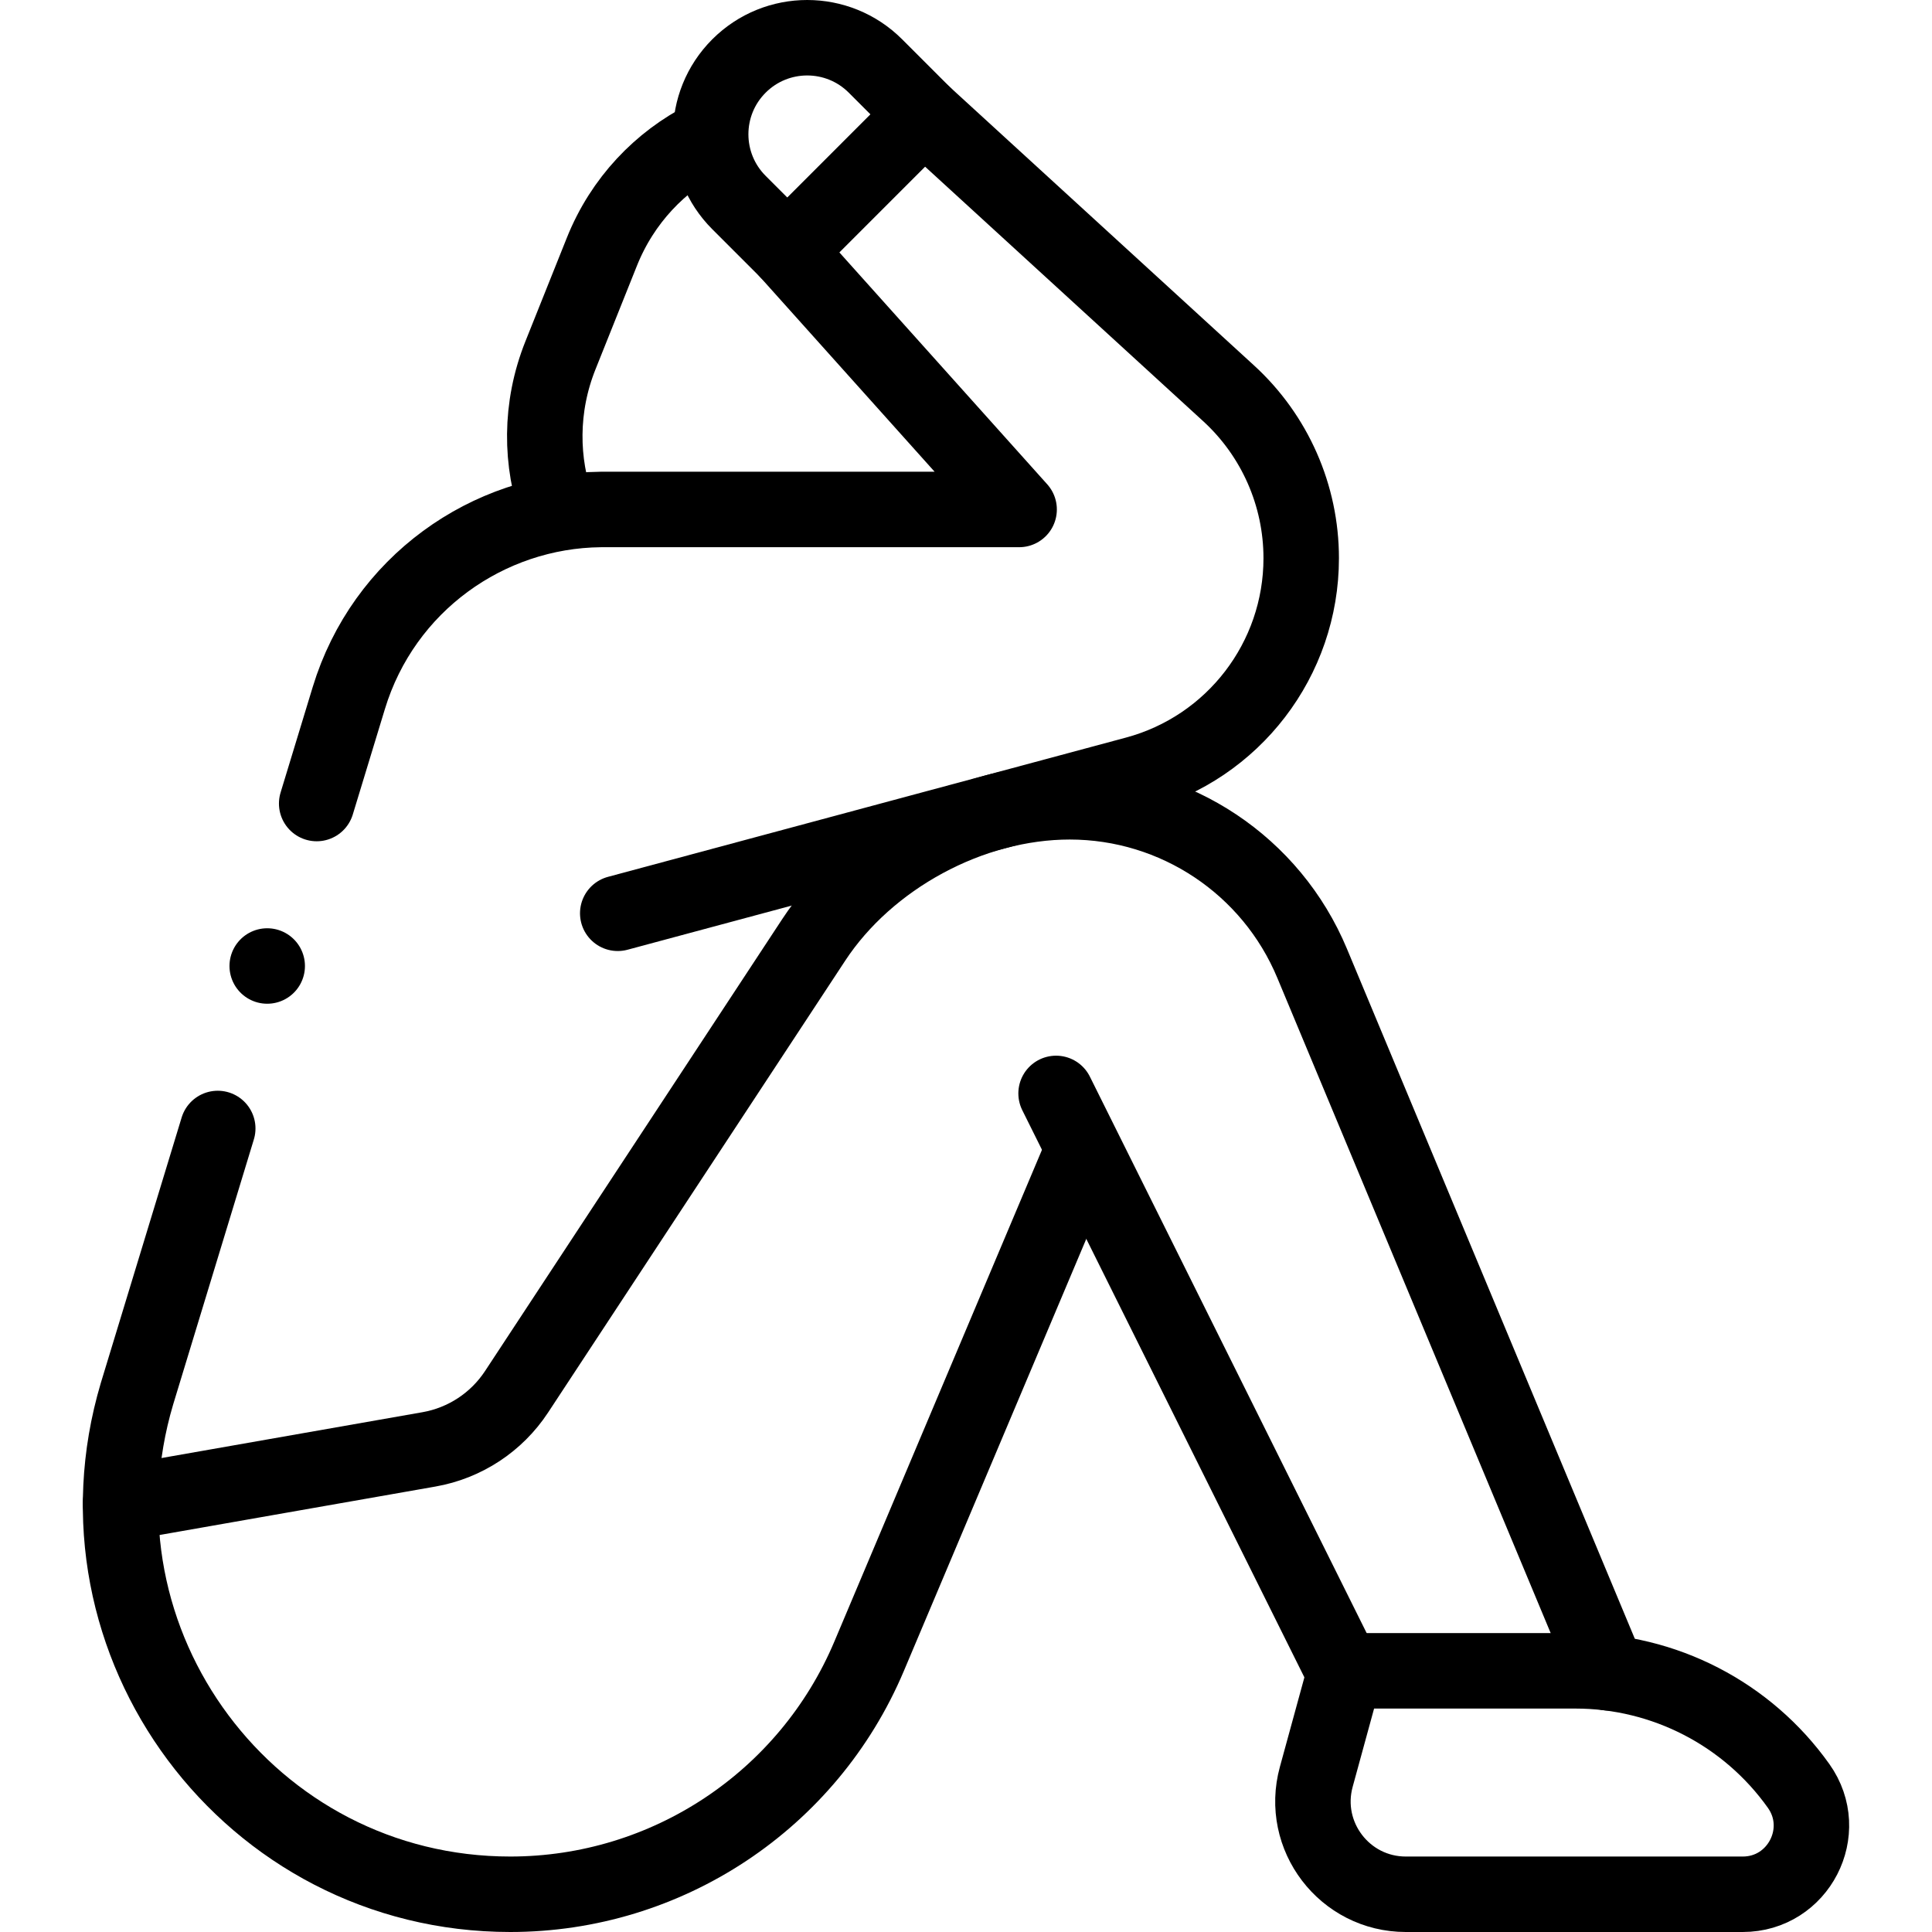
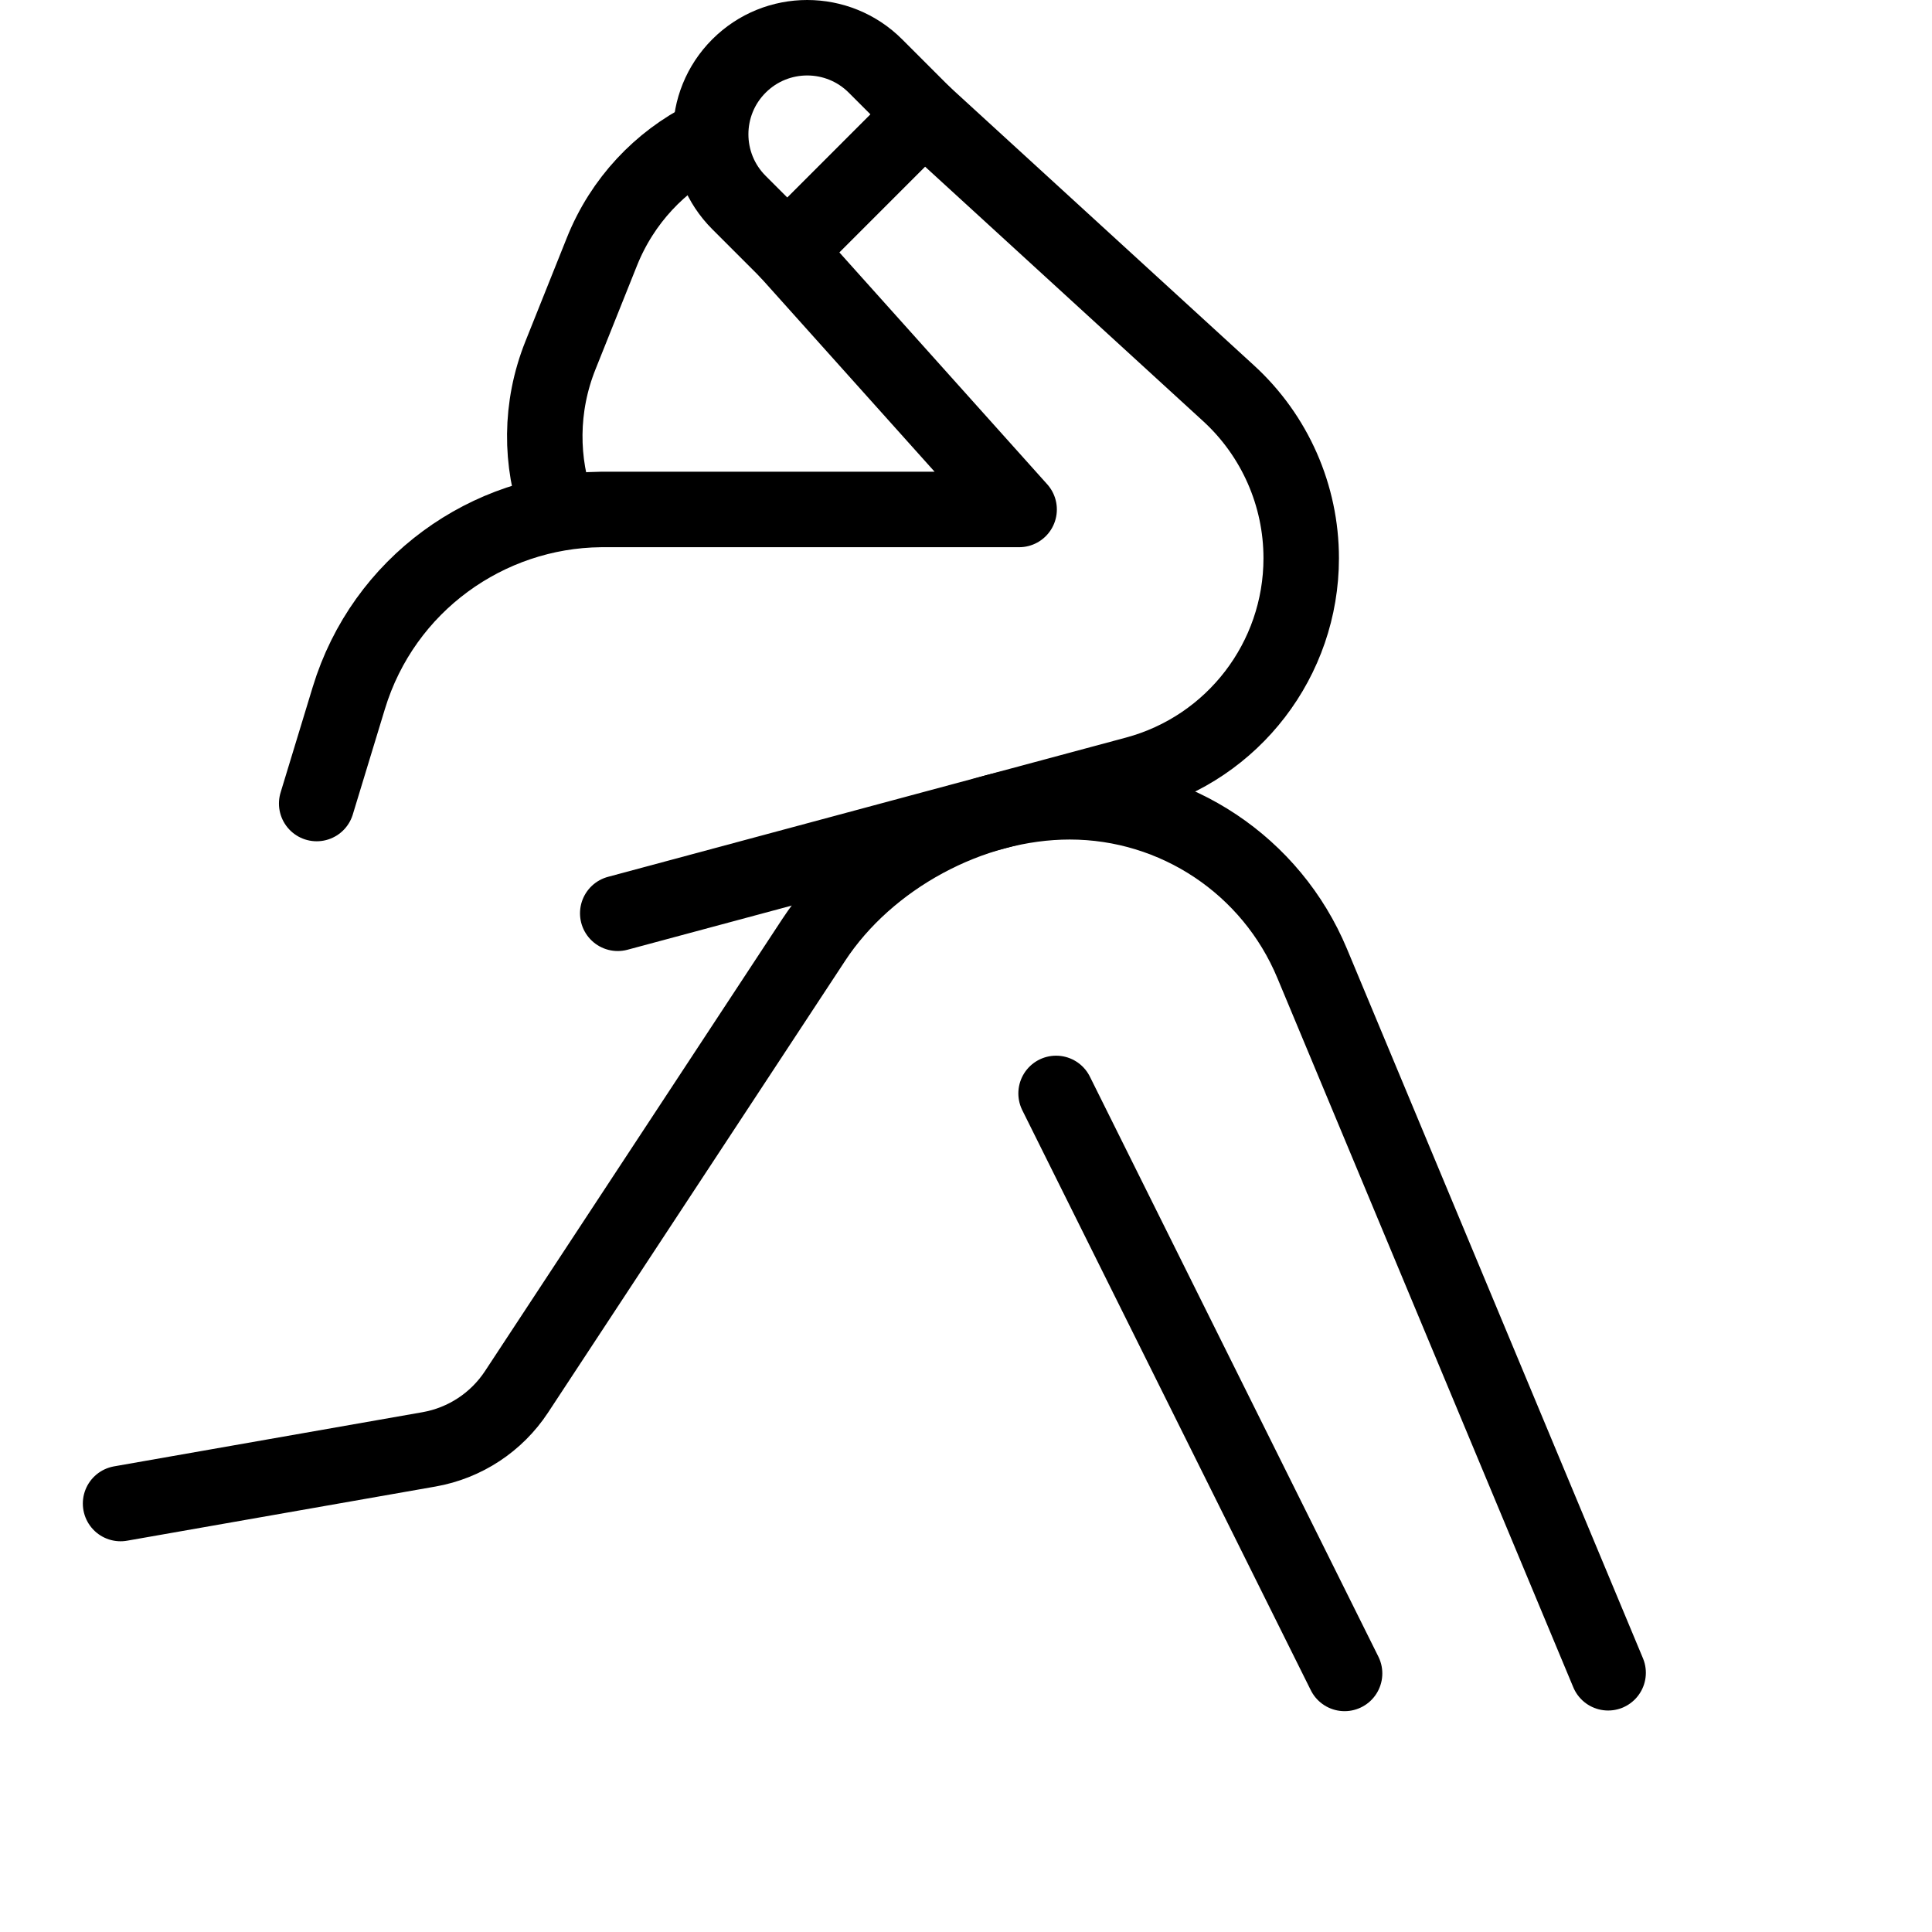
<svg xmlns="http://www.w3.org/2000/svg" version="1.1" id="Capa_1" x="0px" y="0px" viewBox="0 0 512 512" style="enable-background:new 0 0 512 512;" xml:space="preserve" width="512" height="512">
  <g>
    <g>
      <path style="fill:none;stroke:#000000;stroke-width:20;stroke-linecap:round;stroke-linejoin:round;stroke-miterlimit:10;" d="&#10;&#09;&#09;&#09;M187.09,36.582c-12.119,6.135-22.142,16.537-27.584,30.14l-10.978,27.44c-5.495,13.734-5.358,28.325-0.685,41.217" />
      <line style="fill:none;stroke:#000000;stroke-width:20;stroke-linecap:round;stroke-linejoin:round;stroke-miterlimit:10;" x1="356.329" y1="443.476" x2="279.872" y2="289.766" />
      <path style="fill:none;stroke:#000000;stroke-width:20;stroke-linecap:round;stroke-linejoin:round;stroke-miterlimit:10;" d="&#10;&#09;&#09;&#09;M31.951,398.452l81.73-14.353c9.508-1.67,17.906-7.189,23.209-15.255l78.763-119.778c14.278-21.713,41.47-36.582,67.837-36.582h0&#10;&#09;&#09;&#09;c28.085,0,53.419,16.88,64.233,42.8l78.446,188.02" />
-       <path style="fill:none;stroke:#000000;stroke-width:20;stroke-linecap:round;stroke-linejoin:round;stroke-miterlimit:10;" d="&#10;&#09;&#09;&#09;M356.518,442.787l-7.693,28.102c-4.288,15.662,7.5,31.111,23.738,31.111h89.278c14.768,0,23.371-16.679,14.811-28.712l0,0&#10;&#09;&#09;&#09;c-13.613-19.136-35.645-30.501-59.129-30.501H356.518z" />
-       <path style="fill:none;stroke:#000000;stroke-width:20;stroke-linecap:round;stroke-linejoin:round;stroke-miterlimit:10;" d="&#10;&#09;&#09;&#09;M57.705,299.058l-21.4,70.287C16.612,435.521,66.188,502,135.233,502h0c41.491,0,78.949-24.845,95.087-63.068l55.974-132.575" />
      <path style="fill:none;stroke:#000000;stroke-width:20;stroke-linecap:round;stroke-linejoin:round;stroke-miterlimit:10;" d="&#10;&#09;&#09;&#09;M163.708,242.032l137.271-36.905c25.872-6.956,43.854-30.411,43.854-57.201v0c0-16.619-6.982-32.473-19.241-43.694l-80.76-73.917&#10;&#09;&#09;&#09;l-36.171,36.183l61.416,68.517H159.123l0,0.004c-29.869,0.304-57.484,19.739-66.684,49.959l-8.515,27.966" />
      <path style="fill:none;stroke:#000000;stroke-width:20;stroke-linecap:round;stroke-linejoin:round;stroke-miterlimit:10;" d="&#10;&#09;&#09;&#09;M195.829,53.673L208.656,66.5l36.18-36.18l-12.827-12.827c-9.991-9.991-26.189-9.991-36.18,0l0,0&#10;&#09;&#09;&#09;C185.838,27.484,185.838,43.682,195.829,53.673z" />
    </g>
-     <line style="fill:none;stroke:#000000;stroke-width:20;stroke-linecap:round;stroke-linejoin:round;stroke-miterlimit:10;" x1="70.815" y1="256" x2="70.815" y2="256" />
  </g>
</svg>